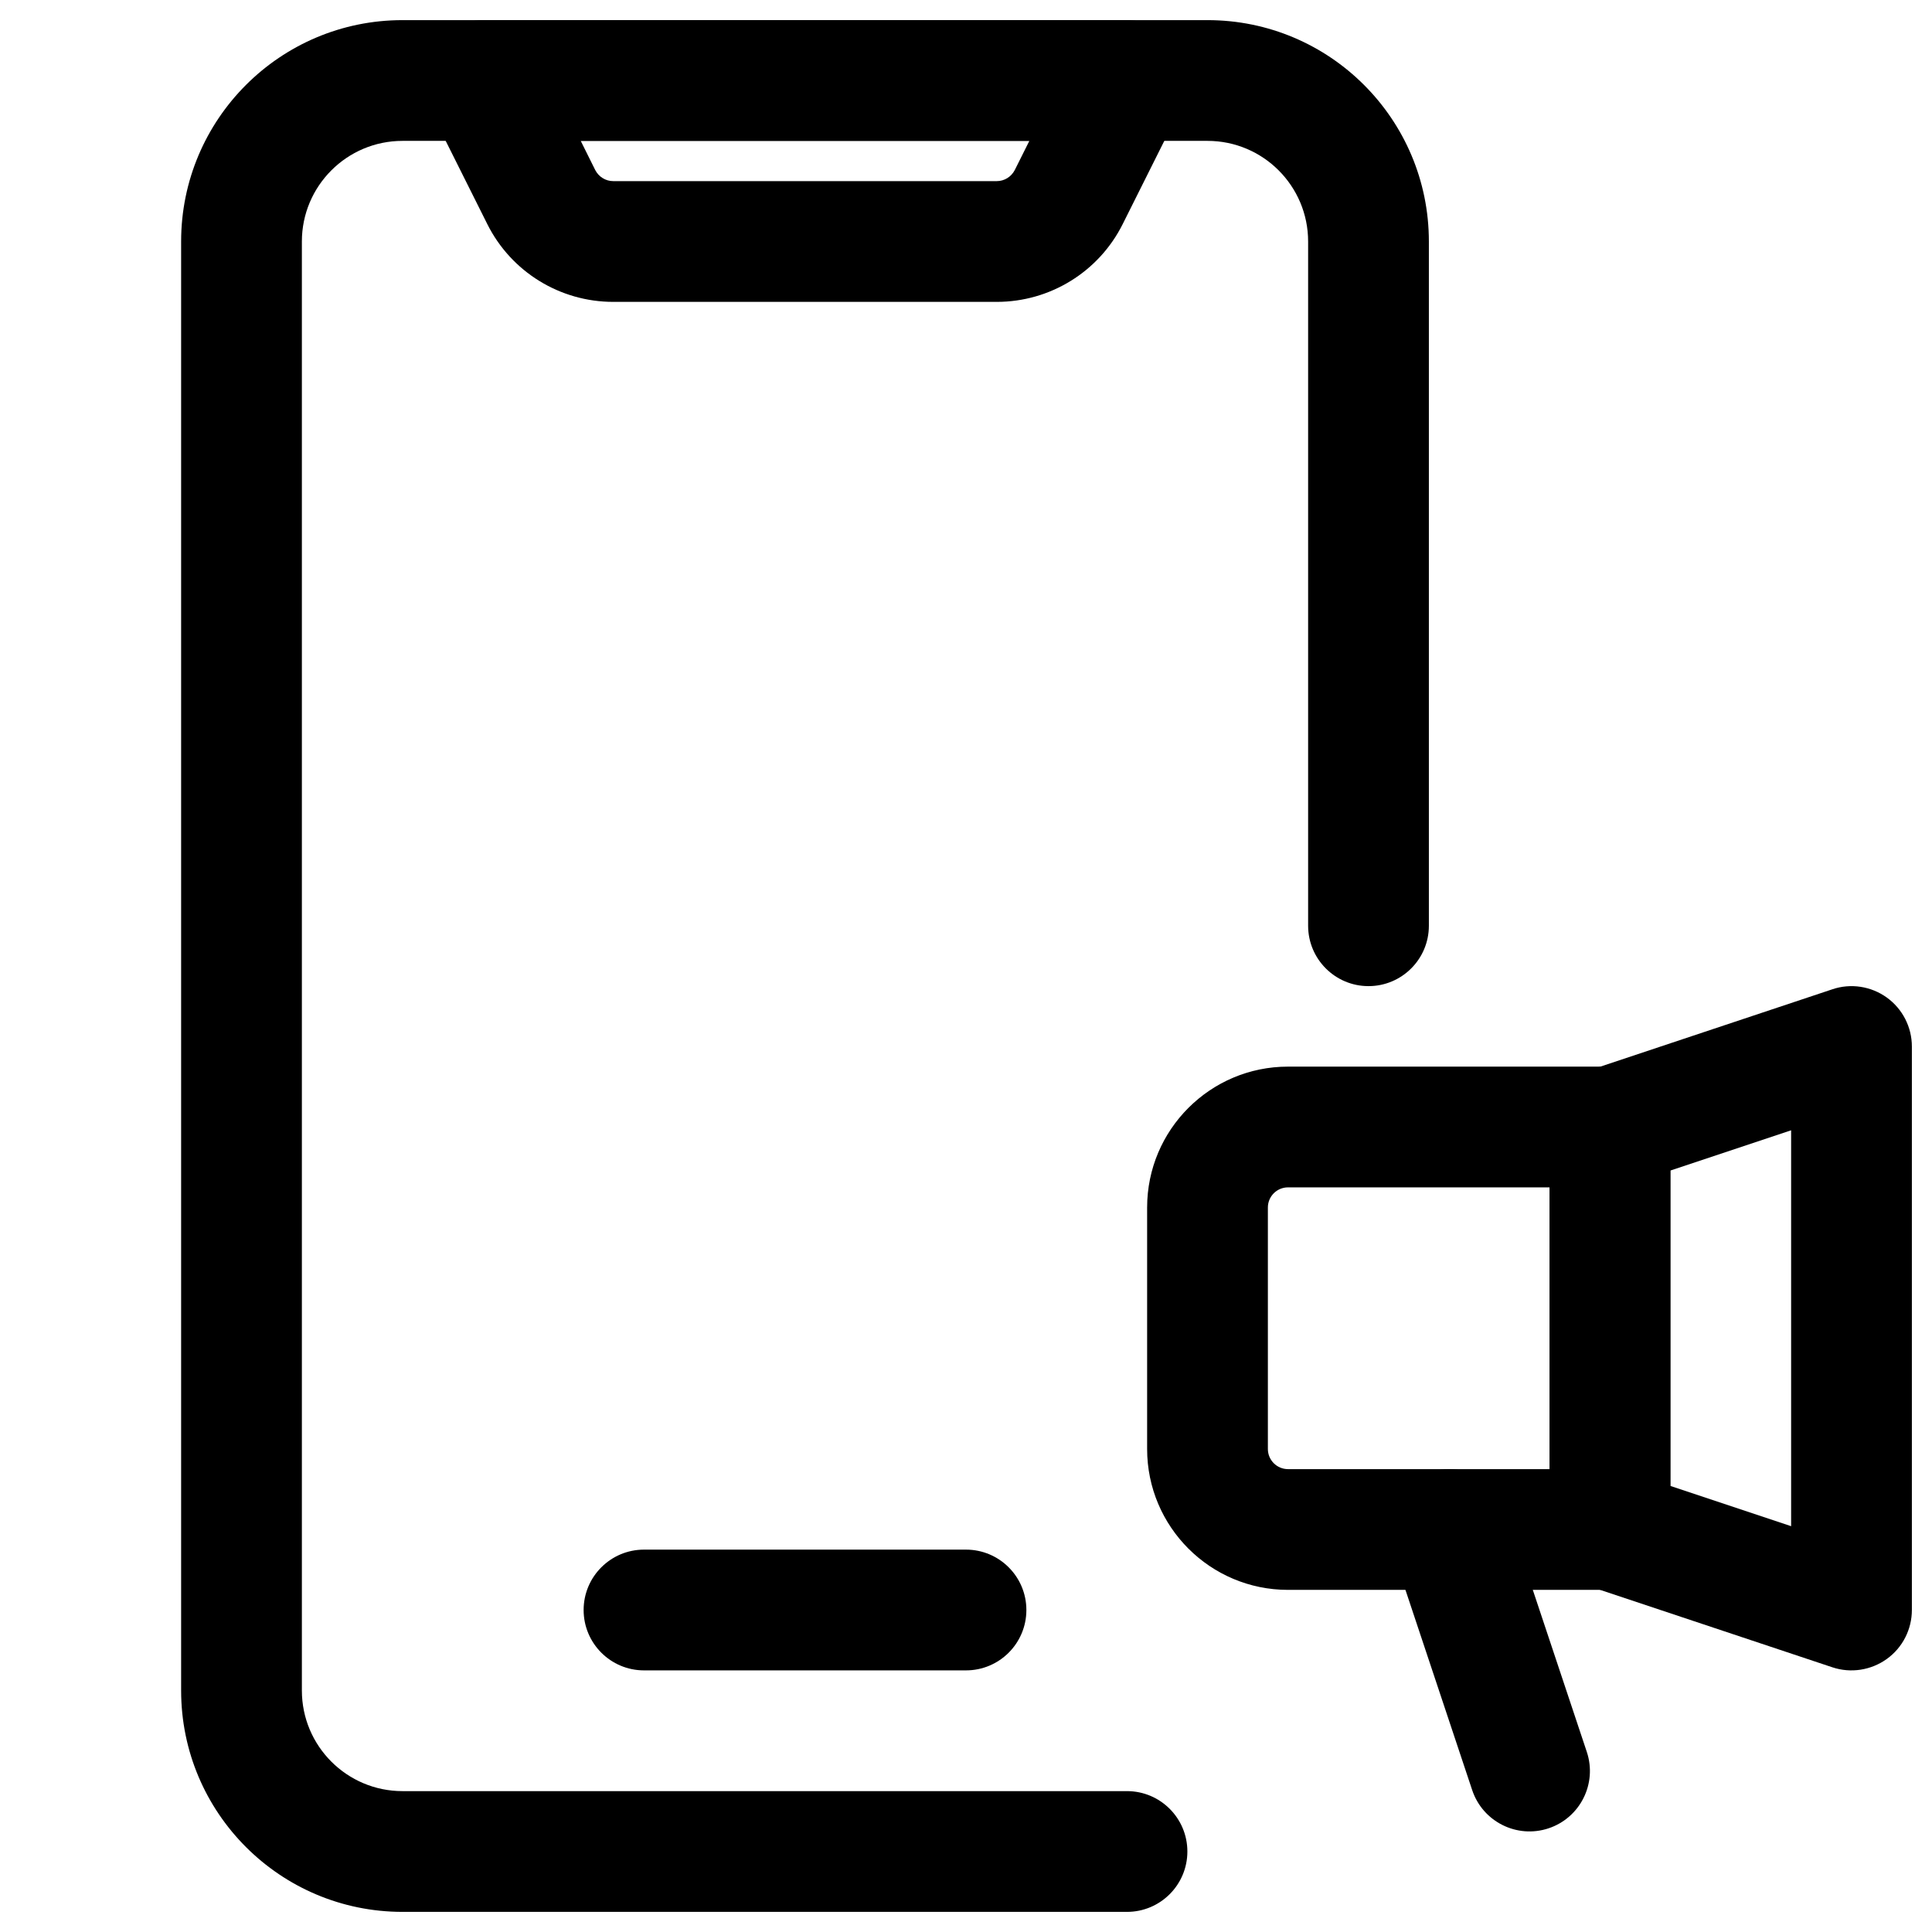
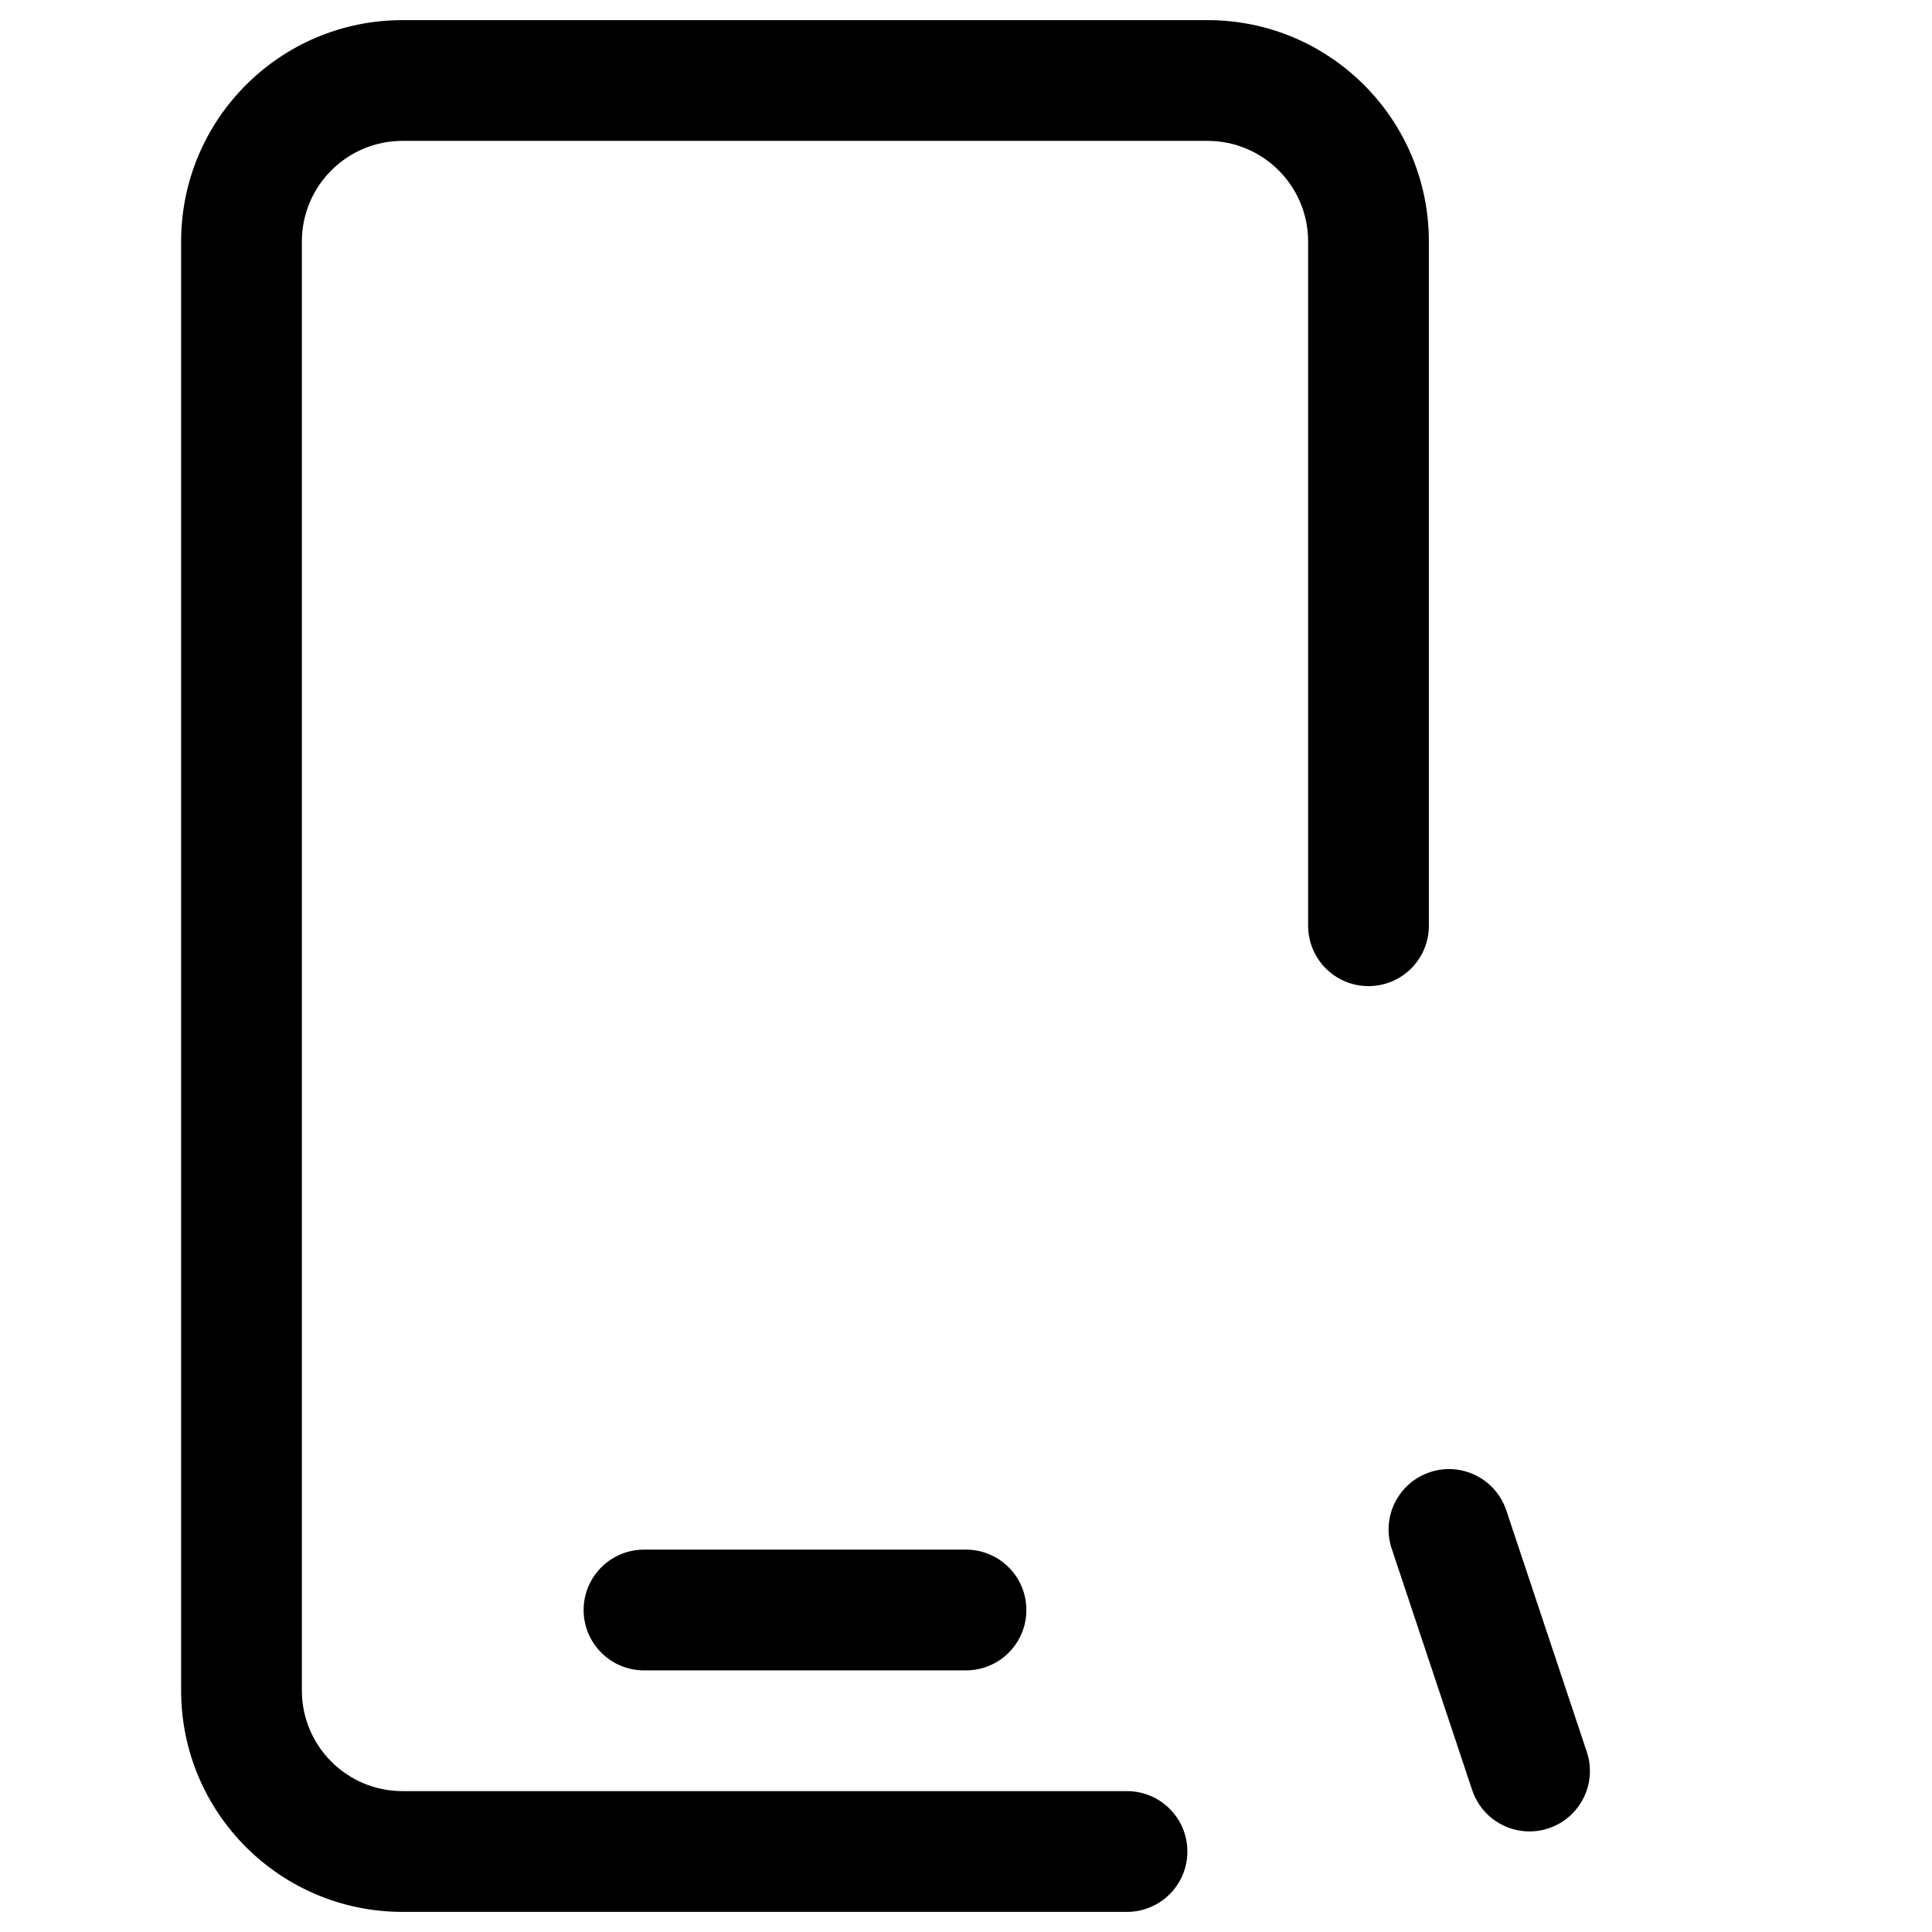
<svg xmlns="http://www.w3.org/2000/svg" fill="none" height="24" viewBox="0 0 24 24" width="24">
  <g id="Promo">
    <path clip-rule="evenodd" d="M2.25 3C2.25 1.481 3.481 0.25 5 0.25H15C16.519 0.25 17.75 1.481 17.75 3V11.5C17.75 11.914 17.414 12.25 17 12.25C16.586 12.25 16.25 11.914 16.25 11.5V3C16.25 2.31 15.69 1.75 15 1.75H5C4.31 1.75 3.75 2.31 3.75 3V21C3.75 21.69 4.31 22.25 5 22.25H14C14.414 22.25 14.75 22.586 14.75 23C14.75 23.414 14.414 23.75 14 23.75H5C3.481 23.75 2.25 22.519 2.25 21V3Z" fill="black" fill-rule="evenodd" id="Rectangle 5 (Stroke)" />
-     <path clip-rule="evenodd" d="M5.362 0.606C5.499 0.385 5.74 0.25 6 0.25H14C14.26 0.25 14.501 0.385 14.638 0.606C14.775 0.827 14.787 1.103 14.671 1.335L13.947 2.783C13.651 3.376 13.045 3.75 12.382 3.75H7.618C6.955 3.75 6.349 3.376 6.053 2.783L5.329 1.335C5.213 1.103 5.225 0.827 5.362 0.606ZM7.214 1.75L7.394 2.112C7.437 2.196 7.523 2.25 7.618 2.25H12.382C12.477 2.25 12.563 2.196 12.606 2.112L12.787 1.75H7.214Z" fill="black" fill-rule="evenodd" id="Rectangle 6 (Stroke)" />
    <path clip-rule="evenodd" d="M7.25 20C7.25 19.586 7.586 19.25 8 19.25H12C12.414 19.25 12.75 19.586 12.75 20C12.75 20.414 12.414 20.75 12 20.75H8C7.586 20.75 7.25 20.414 7.25 20Z" fill="black" fill-rule="evenodd" id="Vector 3 (Stroke)" />
-     <path clip-rule="evenodd" d="M14.25 15C14.25 14.034 15.034 13.25 16 13.25H20C20.414 13.25 20.75 13.586 20.75 14V19C20.75 19.414 20.414 19.75 20 19.75H16C15.034 19.75 14.25 18.966 14.25 18V15ZM16 14.75C15.862 14.75 15.75 14.862 15.75 15V18C15.75 18.138 15.862 18.25 16 18.25H19.25V14.75H16Z" fill="black" fill-rule="evenodd" id="Rectangle 8 (Stroke)" />
-     <path clip-rule="evenodd" d="M23.439 12.392C23.634 12.533 23.75 12.759 23.75 13V20C23.75 20.241 23.634 20.468 23.439 20.608C23.243 20.749 22.991 20.788 22.763 20.712L19.763 19.712C19.457 19.609 19.25 19.323 19.25 19V14C19.25 13.677 19.457 13.391 19.763 13.289L22.763 12.289C22.991 12.212 23.243 12.251 23.439 12.392ZM20.75 14.541V18.459L22.25 18.959V14.041L20.75 14.541Z" fill="black" fill-rule="evenodd" id="Rectangle 9 (Stroke)" />
-     <path clip-rule="evenodd" d="M17.763 18.288C18.156 18.157 18.581 18.37 18.712 18.763L19.712 21.763C19.843 22.156 19.63 22.581 19.237 22.712C18.844 22.843 18.419 22.63 18.288 22.237L17.288 19.237C17.157 18.844 17.37 18.419 17.763 18.288Z" fill="black" fill-rule="evenodd" id="Vector 4 (Stroke)" />
+     <path clip-rule="evenodd" d="M17.763 18.288C18.156 18.157 18.581 18.37 18.712 18.763L19.712 21.763C19.843 22.156 19.63 22.581 19.237 22.712C18.844 22.843 18.419 22.63 18.288 22.237L17.288 19.237C17.157 18.844 17.37 18.419 17.763 18.288" fill="black" fill-rule="evenodd" id="Vector 4 (Stroke)" />
  </g>
</svg>